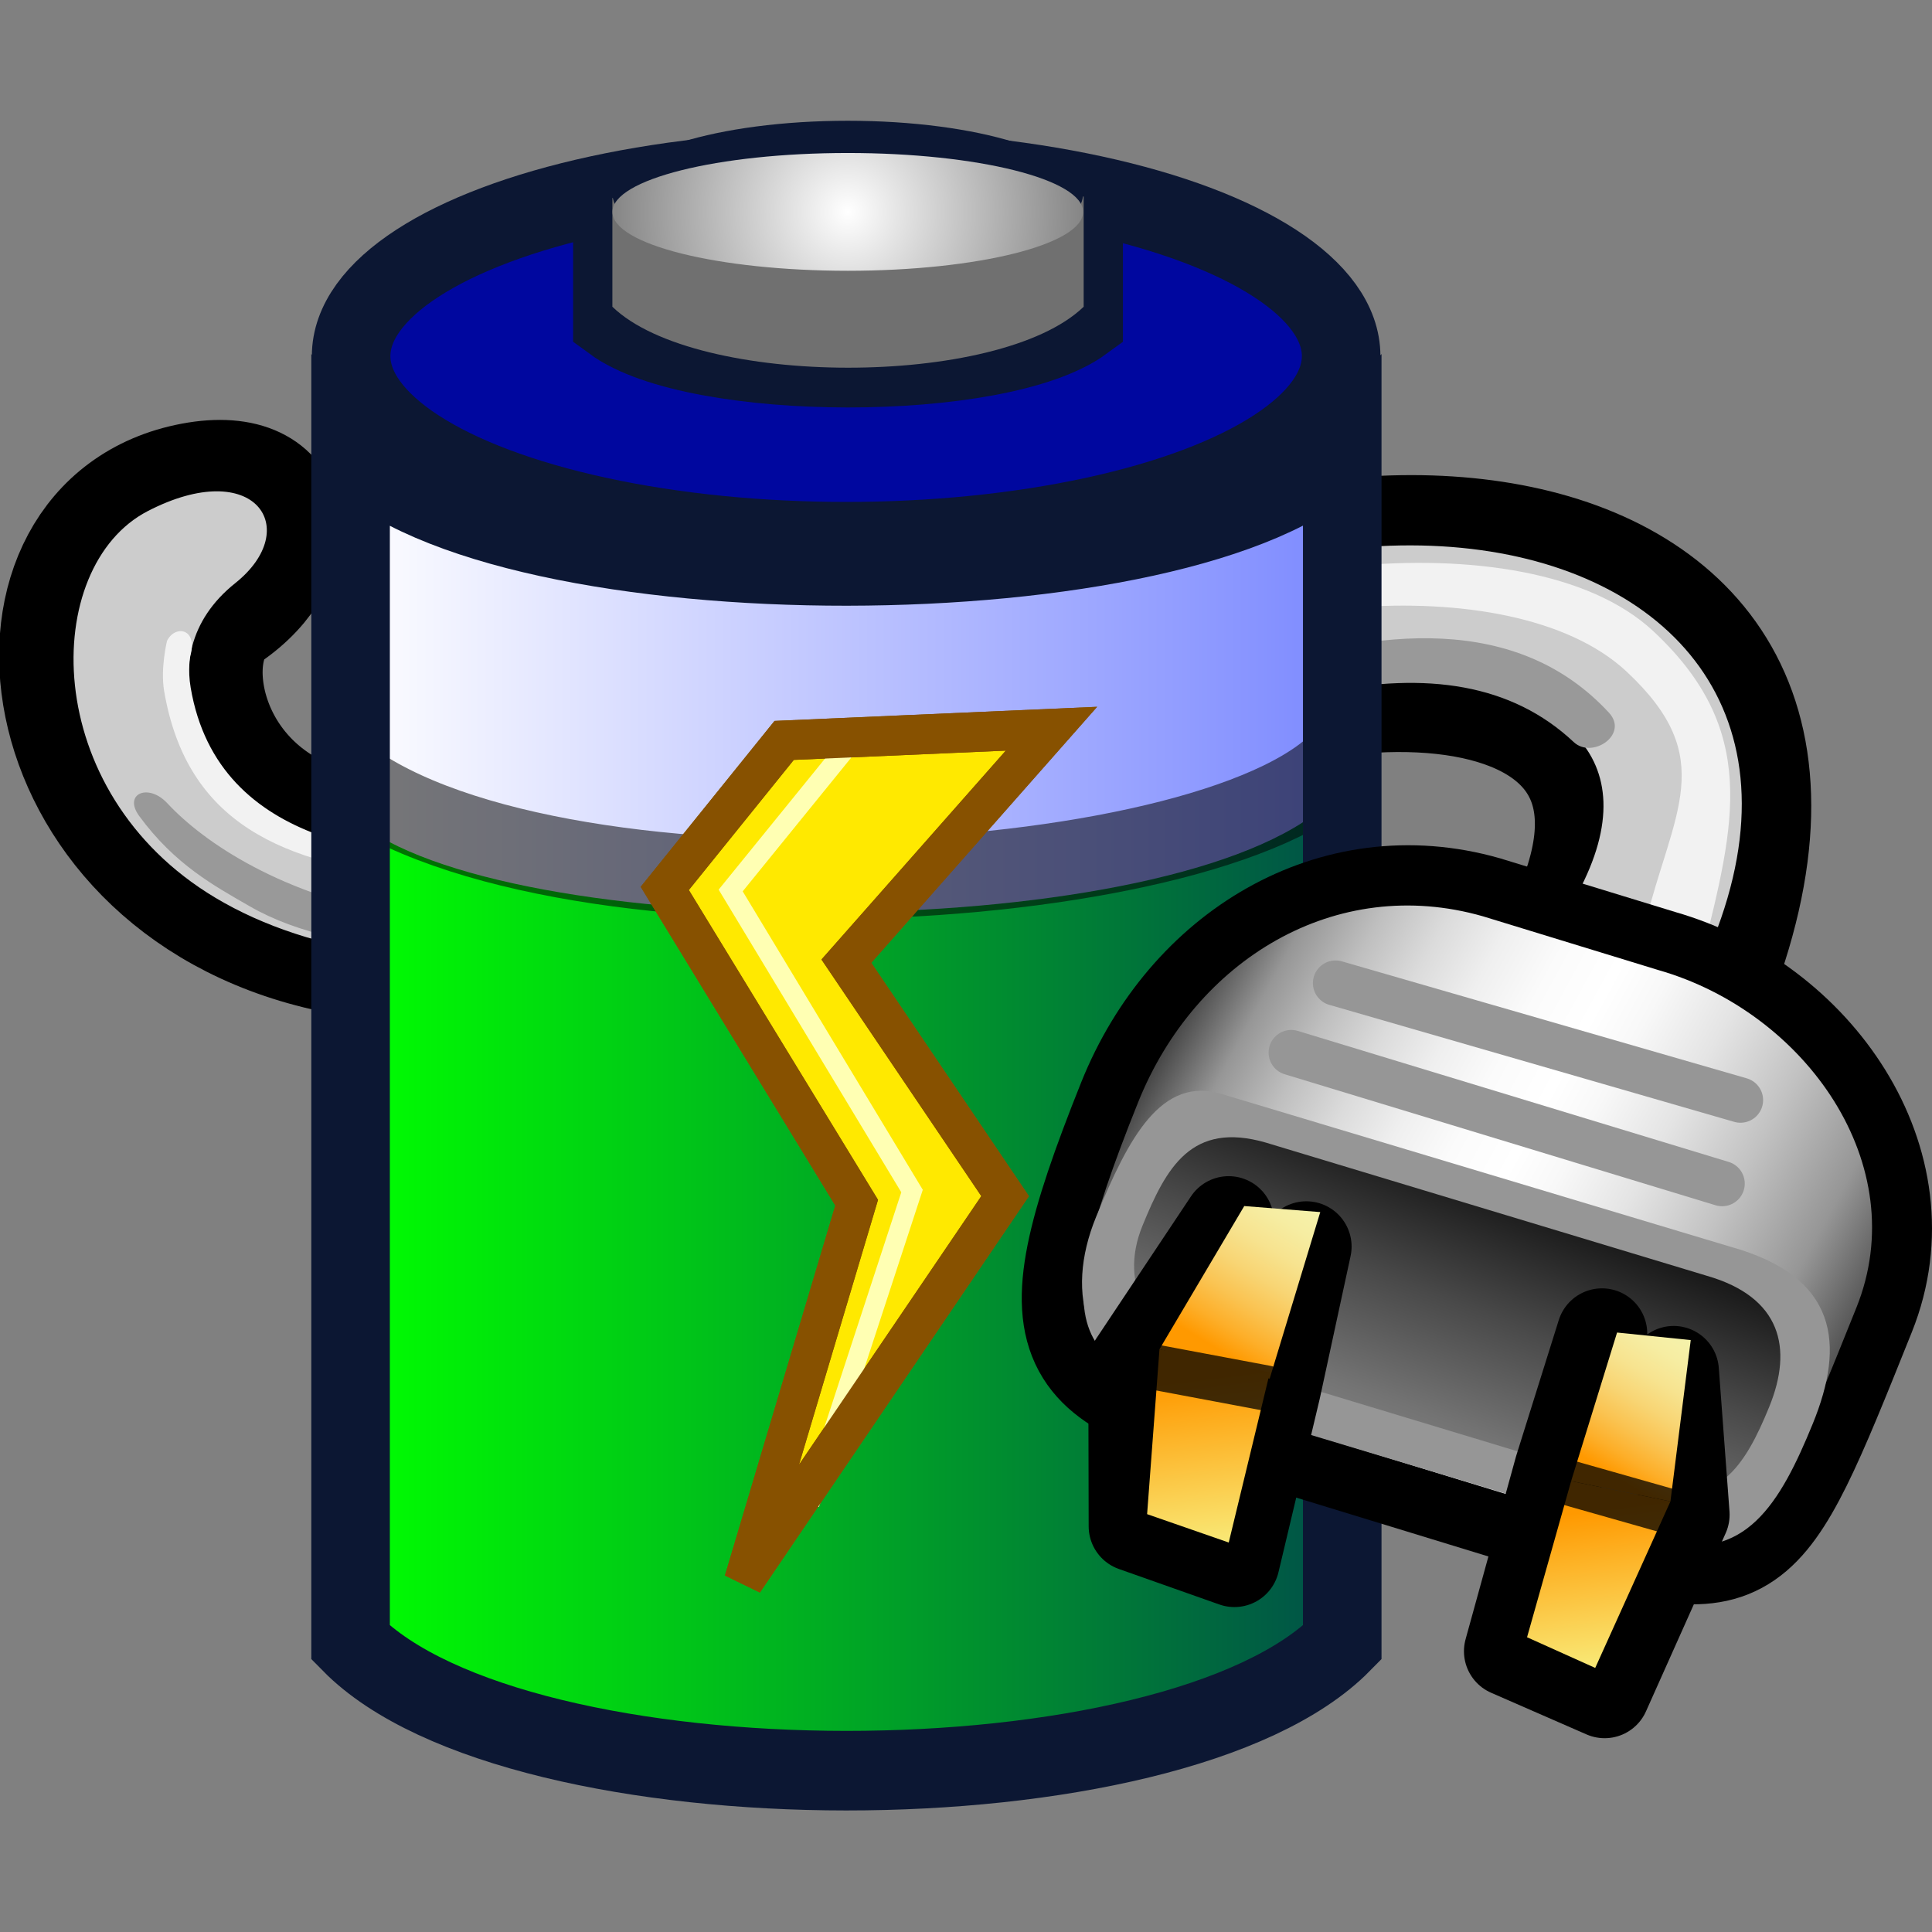
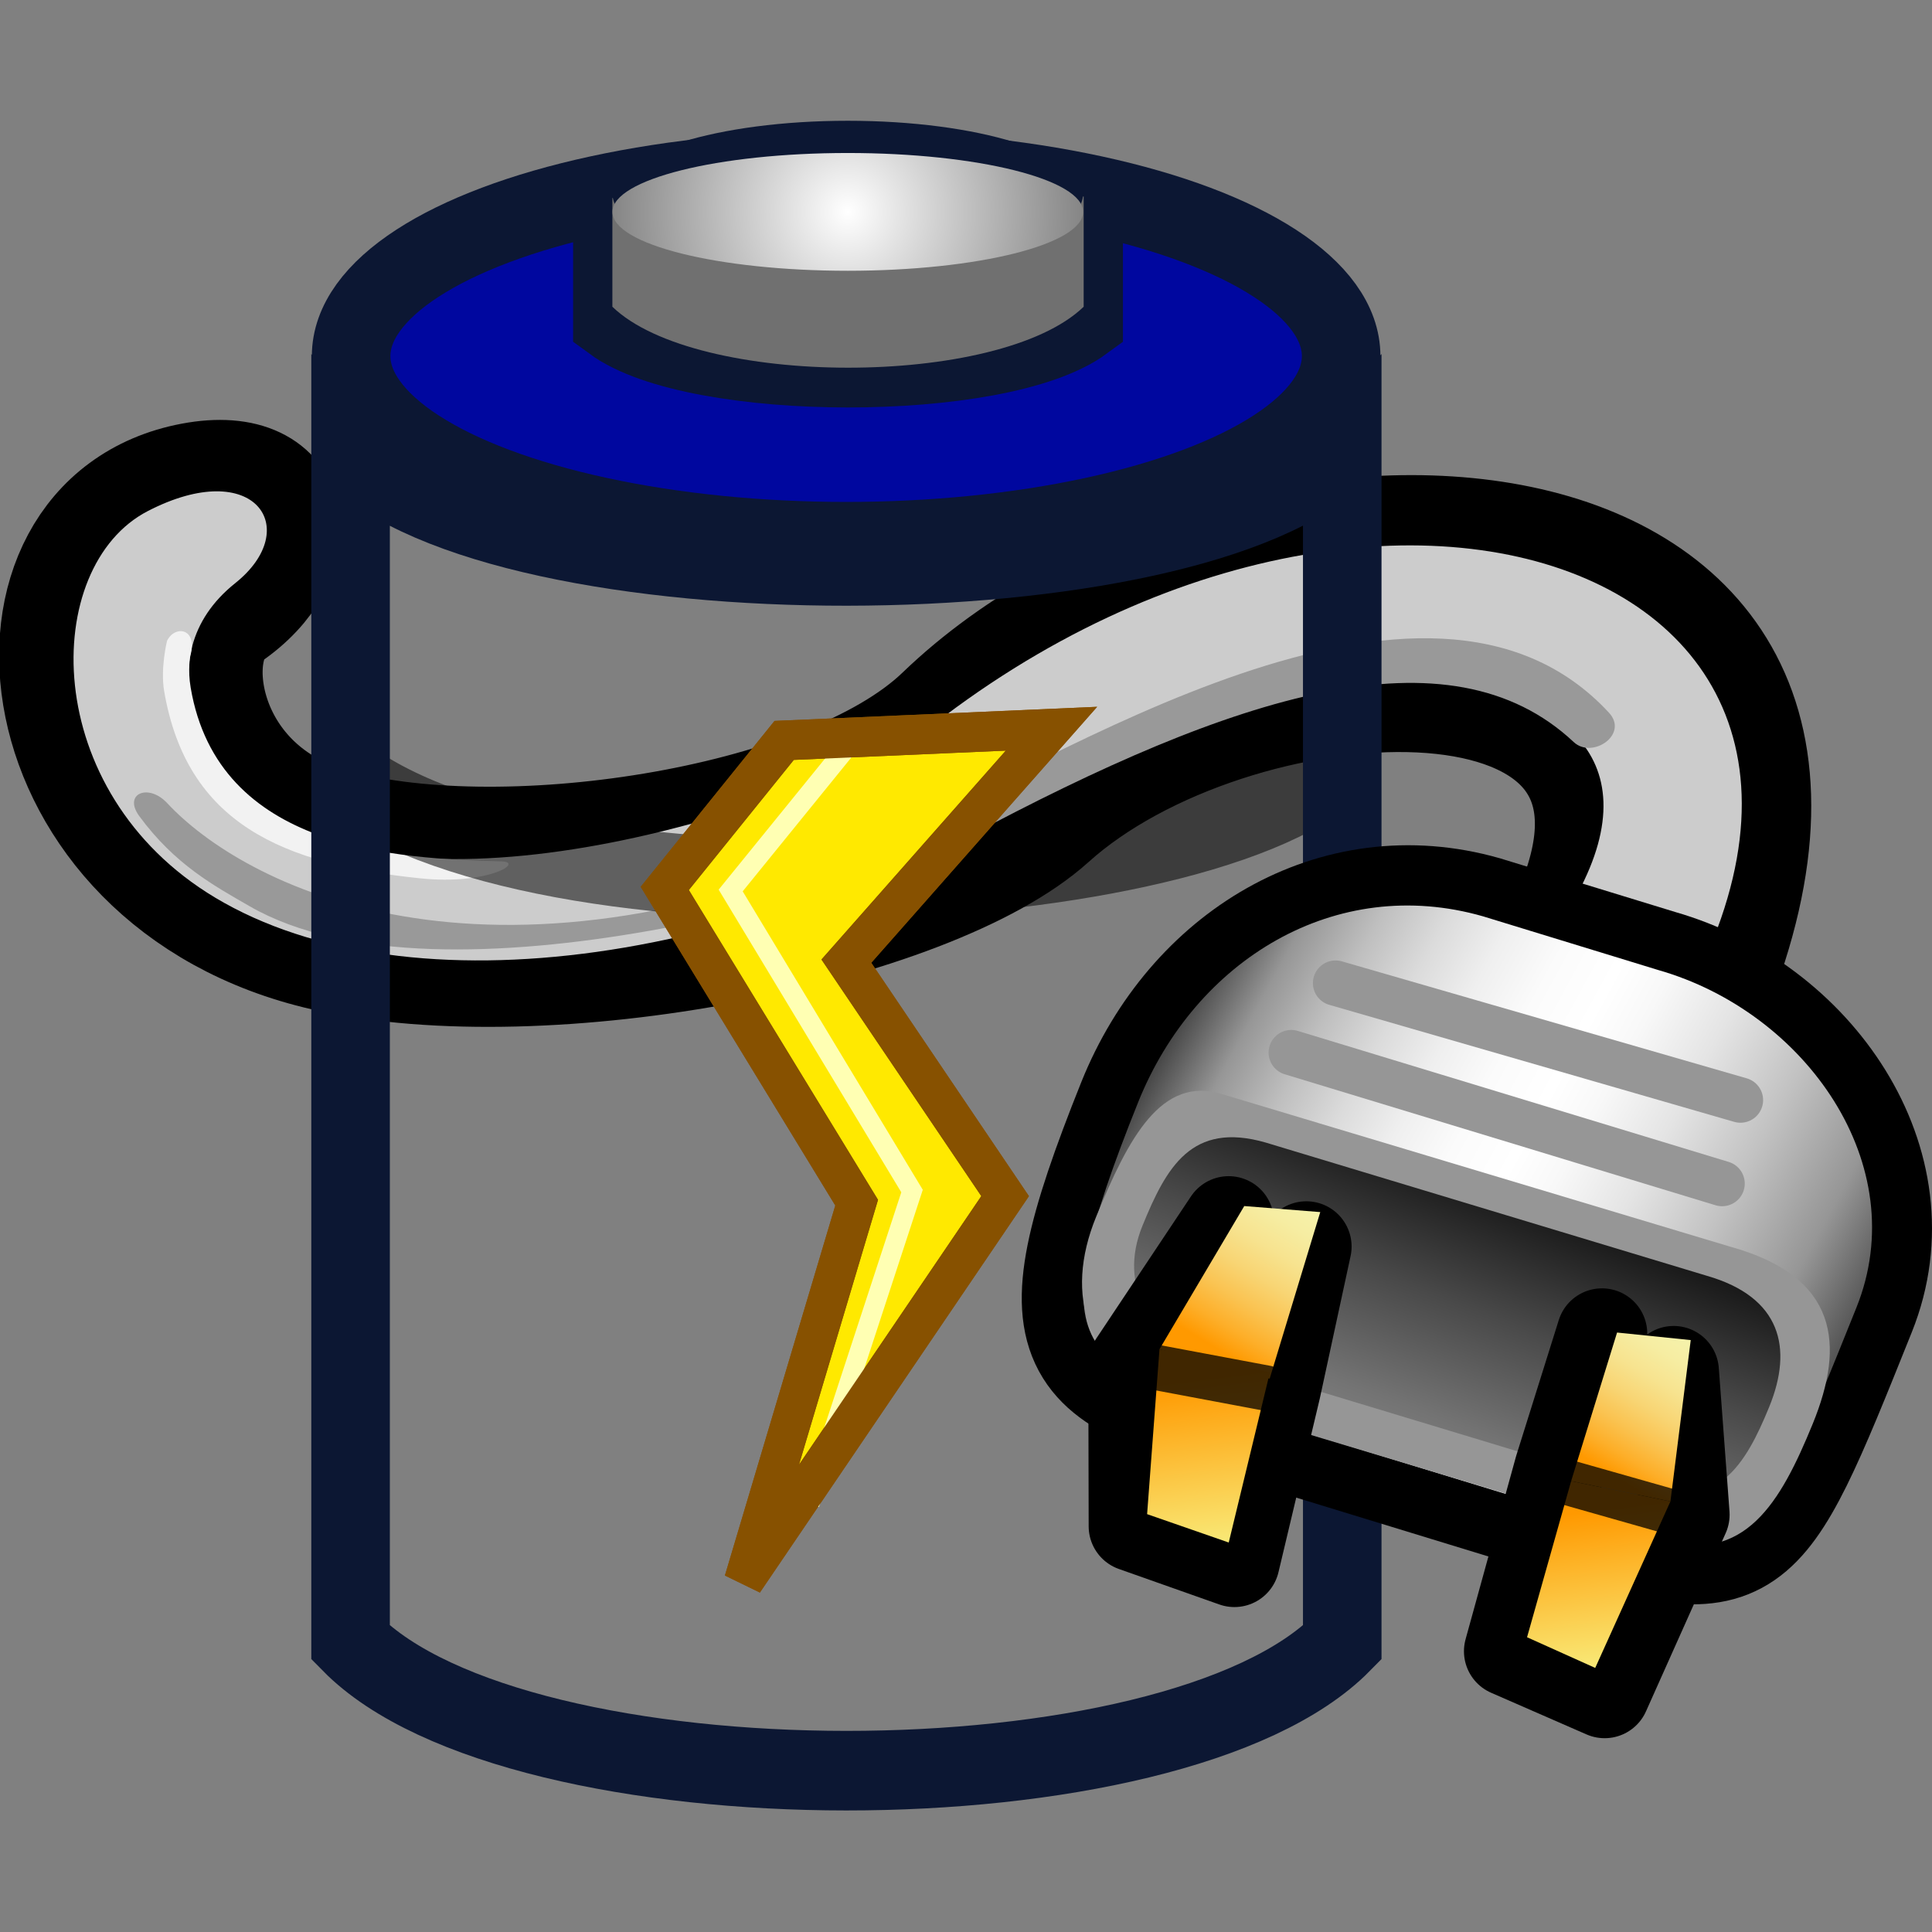
<svg xmlns="http://www.w3.org/2000/svg" xmlns:ns1="http://ns.adobe.com/AdobeSVGViewerExtensions/3.0/" xmlns:ns3="http://ns.adobe.com/AdobeIllustrator/10.0/" xmlns:xlink="http://www.w3.org/1999/xlink" version="1.0" x="0" y="0" width="32" height="32" id="svg1531">
  <rect width="100%" height="100%" fill="#808080" stroke="none" />
  <defs id="defs1533">
    <linearGradient x1="21.723" y1="13.355" x2="23.41" y2="10.337" id="XMLID_7_" gradientUnits="userSpaceOnUse" gradientTransform="matrix(0.927,0.376,0.376,-0.927,-5.249,19.769)">
      <stop style="stop-color:#ff9900;stop-opacity:1" offset="0" id="stop213" />
      <stop style="stop-color:#f7fe96;stop-opacity:1" offset="1" id="stop215" />
      <ns1:midPointStop style="stop-color:#FF9900" offset="0" />
      <ns1:midPointStop style="stop-color:#FF9900" offset="0.5" />
      <ns1:midPointStop style="stop-color:#F7FE96" offset="1" />
    </linearGradient>
    <linearGradient x1="22.65" y1="9.756" x2="24.339" y2="6.734" id="XMLID_6_" gradientUnits="userSpaceOnUse" gradientTransform="matrix(0.999,3.660000e-2,-3.660000e-2,0.999,-2.091,4.514)">
      <stop style="stop-color:#ff9900;stop-opacity:1" offset="0" id="stop194" />
      <stop style="stop-color:#fdae28;stop-opacity:1" offset="0.114" id="stop196" />
      <stop style="stop-color:#fac351;stop-opacity:1" offset="0.254" id="stop198" />
      <stop style="stop-color:#f8d574;stop-opacity:1" offset="0.398" id="stop200" />
      <stop style="stop-color:#f7e38f;stop-opacity:1" offset="0.542" id="stop202" />
      <stop style="stop-color:#f6eda2;stop-opacity:1" offset="0.689" id="stop204" />
      <stop style="stop-color:#f5f3ad;stop-opacity:1" offset="0.84" id="stop206" />
      <stop style="stop-color:#f5f5b1;stop-opacity:1" offset="1" id="stop208" />
      <ns1:midPointStop style="stop-color:#FF9900" offset="0" />
      <ns1:midPointStop style="stop-color:#FF9900" offset="0.281" />
      <ns1:midPointStop style="stop-color:#F5F5B1" offset="1" />
    </linearGradient>
    <linearGradient x1="28.553" y1="13.775" x2="30.139" y2="10.938" id="XMLID_5_" gradientUnits="userSpaceOnUse" gradientTransform="matrix(0.927,0.376,0.376,-0.927,-5.249,19.769)">
      <stop style="stop-color:#ff9900;stop-opacity:1" offset="0" id="stop181" />
      <stop style="stop-color:#f7fe96;stop-opacity:1" offset="1" id="stop183" />
      <ns1:midPointStop style="stop-color:#FF9900" offset="0" />
      <ns1:midPointStop style="stop-color:#FF9900" offset="0.5" />
      <ns1:midPointStop style="stop-color:#F7FE96" offset="1" />
    </linearGradient>
    <linearGradient x1="29.149" y1="11.532" x2="30.686" y2="8.78" id="XMLID_4_" gradientUnits="userSpaceOnUse" gradientTransform="matrix(0.999,3.660000e-2,-3.660000e-2,0.999,-2.091,4.514)">
      <stop style="stop-color:#ff9900;stop-opacity:1" offset="0" id="stop162" />
      <stop style="stop-color:#fdae28;stop-opacity:1" offset="0.114" id="stop164" />
      <stop style="stop-color:#fac351;stop-opacity:1" offset="0.254" id="stop166" />
      <stop style="stop-color:#f8d574;stop-opacity:1" offset="0.398" id="stop168" />
      <stop style="stop-color:#f7e38f;stop-opacity:1" offset="0.542" id="stop170" />
      <stop style="stop-color:#f6eda2;stop-opacity:1" offset="0.689" id="stop172" />
      <stop style="stop-color:#f5f3ad;stop-opacity:1" offset="0.84" id="stop174" />
      <stop style="stop-color:#f5f5b1;stop-opacity:1" offset="1" id="stop176" />
      <ns1:midPointStop style="stop-color:#FF9900" offset="0" />
      <ns1:midPointStop style="stop-color:#FF9900" offset="0.281" />
      <ns1:midPointStop style="stop-color:#F5F5B1" offset="1" />
    </linearGradient>
    <linearGradient x1="25.19" y1="12.884" x2="27.216" y2="6.885" id="XMLID_3_" gradientUnits="userSpaceOnUse" gradientTransform="matrix(0.999,3.660000e-2,-3.660000e-2,0.999,-2.091,4.514)">
      <stop style="stop-color:#969696;stop-opacity:1" offset="0.006" id="stop141" />
      <stop style="stop-color:#8c8c8c;stop-opacity:1" offset="0.146" id="stop143" />
      <stop style="stop-color:#737373;stop-opacity:1" offset="0.379" id="stop145" />
      <stop style="stop-color:#494949;stop-opacity:1" offset="0.677" id="stop147" />
      <stop style="stop-color:#151515;stop-opacity:1" offset="1" id="stop149" />
      <ns1:midPointStop style="stop-color:#969696" offset="0.006" />
      <ns1:midPointStop style="stop-color:#969696" offset="0.596" />
      <ns1:midPointStop style="stop-color:#151515" offset="1" />
    </linearGradient>
    <linearGradient x1="21.197" y1="4.541" x2="33.302" y2="10.567" id="XMLID_2_" gradientUnits="userSpaceOnUse" gradientTransform="matrix(0.999,3.660000e-2,-3.660000e-2,0.999,-2.091,4.514)">
      <stop style="stop-color:#272727;stop-opacity:1" offset="0" id="stop110" />
      <stop style="stop-color:#969696;stop-opacity:1" offset="0.107" id="stop112" />
      <stop style="stop-color:#9b9b9b;stop-opacity:1" offset="0.116" id="stop114" />
      <stop style="stop-color:#bfbfbf;stop-opacity:1" offset="0.186" id="stop116" />
      <stop style="stop-color:#dbdbdb;stop-opacity:1" offset="0.258" id="stop118" />
      <stop style="stop-color:#efefef;stop-opacity:1" offset="0.329" id="stop120" />
      <stop style="stop-color:#fbfbfb;stop-opacity:1" offset="0.4" id="stop122" />
      <stop style="stop-color:#ffffff;stop-opacity:1" offset="0.472" id="stop124" />
      <stop style="stop-color:#f8f8f8;stop-opacity:1" offset="0.531" id="stop126" />
      <stop style="stop-color:#e4e4e4;stop-opacity:1" offset="0.62" id="stop128" />
      <stop style="stop-color:#c2c2c2;stop-opacity:1" offset="0.726" id="stop130" />
      <stop style="stop-color:#969696;stop-opacity:1" offset="0.843" id="stop132" />
      <stop style="stop-color:#272727;stop-opacity:1" offset="1" id="stop134" />
      <ns1:midPointStop style="stop-color:#272727" offset="0" />
      <ns1:midPointStop style="stop-color:#272727" offset="0.5" />
      <ns1:midPointStop style="stop-color:#969696" offset="0.107" />
      <ns1:midPointStop style="stop-color:#969696" offset="0.292" />
      <ns1:midPointStop style="stop-color:#FFFFFF" offset="0.472" />
      <ns1:midPointStop style="stop-color:#FFFFFF" offset="0.621" />
      <ns1:midPointStop style="stop-color:#969696" offset="0.843" />
      <ns1:midPointStop style="stop-color:#969696" offset="0.5" />
      <ns1:midPointStop style="stop-color:#272727" offset="1" />
    </linearGradient>
    <radialGradient cx="13.082" cy="1.145" r="6.286" fx="13.082" fy="1.145" id="XMLID_1_" gradientUnits="userSpaceOnUse">
      <stop style="stop-color:#ffffff;stop-opacity:1" offset="0" id="stop97" />
      <stop style="stop-color:#000000;stop-opacity:1" offset="1" id="stop99" />
      <ns1:midPointStop style="stop-color:#FFFFFF" offset="0" />
      <ns1:midPointStop style="stop-color:#FFFFFF" offset="0.5" />
      <ns1:midPointStop style="stop-color:#000000" offset="1" />
    </radialGradient>
    <linearGradient x1="7.01" y1="19.447" x2="19.176" y2="19.447" id="_x2D_25_1_" gradientUnits="userSpaceOnUse">
      <stop style="stop-color:#ff1a00;stop-opacity:1" offset="0" id="stop76" />
      <stop style="stop-color:#850000;stop-opacity:1" offset="1" id="stop78" />
      <ns1:midPointStop style="stop-color:#FF1A00" offset="0" />
      <ns1:midPointStop style="stop-color:#FF1A00" offset="0.5" />
      <ns1:midPointStop style="stop-color:#850000" offset="1" />
    </linearGradient>
    <linearGradient x1="7.003" y1="18.309" x2="19.239" y2="18.309" id="_x32_5_1_" gradientUnits="userSpaceOnUse">
      <stop style="stop-color:#ff1a00;stop-opacity:1" offset="0" id="stop69" />
      <stop style="stop-color:#850000;stop-opacity:1" offset="1" id="stop71" />
      <ns1:midPointStop style="stop-color:#FF1A00" offset="0" />
      <ns1:midPointStop style="stop-color:#FF1A00" offset="0.5" />
      <ns1:midPointStop style="stop-color:#850000" offset="1" />
    </linearGradient>
    <linearGradient x1="7.128" y1="17.505" x2="19.114" y2="17.505" id="_x2B_25_1_" gradientUnits="userSpaceOnUse">
      <stop style="stop-color:#ffff3e;stop-opacity:1" offset="0" id="stop62" />
      <stop style="stop-color:#ba7000;stop-opacity:1" offset="1" id="stop64" />
      <ns1:midPointStop style="stop-color:#FFFF3E" offset="0" />
      <ns1:midPointStop style="stop-color:#FFFF3E" offset="0.5" />
      <ns1:midPointStop style="stop-color:#BA7000" offset="1" />
    </linearGradient>
    <linearGradient x1="7.128" y1="16.52" x2="19.145" y2="16.52" id="_x35_0_2_" gradientUnits="userSpaceOnUse">
      <stop style="stop-color:#00ff00;stop-opacity:1" offset="0" id="stop55" />
      <stop style="stop-color:#005447;stop-opacity:1" offset="1" id="stop57" />
      <ns1:midPointStop style="stop-color:#00FF00" offset="0" />
      <ns1:midPointStop style="stop-color:#00FF00" offset="0.5" />
      <ns1:midPointStop style="stop-color:#005447" offset="1" />
    </linearGradient>
    <linearGradient x1="7.114" y1="15.628" x2="19.086" y2="15.628" id="_x2B_50_1_" gradientUnits="userSpaceOnUse">
      <stop style="stop-color:#00ff00;stop-opacity:1" offset="0" id="stop48" />
      <stop style="stop-color:#005447;stop-opacity:1" offset="1" id="stop50" />
      <ns1:midPointStop style="stop-color:#00FF00" offset="0" />
      <ns1:midPointStop style="stop-color:#00FF00" offset="0.5" />
      <ns1:midPointStop style="stop-color:#005447" offset="1" />
    </linearGradient>
    <linearGradient x1="7.128" y1="14.613" x2="19.114" y2="14.613" id="_x37_5_2_" gradientUnits="userSpaceOnUse">
      <stop style="stop-color:#00ff00;stop-opacity:1" offset="0" id="stop41" />
      <stop style="stop-color:#005447;stop-opacity:1" offset="1" id="stop43" />
      <ns1:midPointStop style="stop-color:#00FF00" offset="0" />
      <ns1:midPointStop style="stop-color:#00FF00" offset="0.5" />
      <ns1:midPointStop style="stop-color:#005447" offset="1" />
    </linearGradient>
    <linearGradient x1="7.128" y1="13.684" x2="19.086" y2="13.684" id="_x2B_75_1_" gradientUnits="userSpaceOnUse">
      <stop style="stop-color:#00ff00;stop-opacity:1" offset="0" id="stop34" />
      <stop style="stop-color:#005447;stop-opacity:1" offset="1" id="stop36" />
      <ns1:midPointStop style="stop-color:#00FF00" offset="0" />
      <ns1:midPointStop style="stop-color:#00FF00" offset="0.5" />
      <ns1:midPointStop style="stop-color:#005447" offset="1" />
    </linearGradient>
    <linearGradient x1="7.128" y1="12.559" x2="19.086" y2="12.559" id="_x31_00_1_" gradientUnits="userSpaceOnUse">
      <stop style="stop-color:#00ff00;stop-opacity:1" offset="0" id="stop28" />
      <stop style="stop-color:#005447;stop-opacity:1" offset="1" id="stop30" />
      <ns1:midPointStop style="stop-color:#00FF00" offset="0" />
      <ns1:midPointStop style="stop-color:#00FF00" offset="0.5" />
      <ns1:midPointStop style="stop-color:#005447" offset="1" />
    </linearGradient>
    <linearGradient x1="7.003" y1="12.58" x2="19.024" y2="12.58" id="XMLID_9_" gradientUnits="userSpaceOnUse">
      <stop style="stop-color:#ffffff;stop-opacity:1" offset="0" id="stop21" />
      <stop style="stop-color:#808dff;stop-opacity:1" offset="1" id="stop23" />
      <ns1:midPointStop style="stop-color:#FFFFFF" offset="0" />
      <ns1:midPointStop style="stop-color:#FFFFFF" offset="0.5" />
      <ns1:midPointStop style="stop-color:#808DFF" offset="1" />
    </linearGradient>
    <radialGradient cx="13.082" cy="1.145" r="6.286" fx="13.082" fy="1.145" id="radialGradient2030" xlink:href="#XMLID_1_" gradientUnits="userSpaceOnUse" />
    <linearGradient x1="21.197" y1="4.541" x2="33.302" y2="10.567" id="linearGradient2032" xlink:href="#XMLID_2_" gradientUnits="userSpaceOnUse" gradientTransform="matrix(0.999,3.660000e-2,-3.660000e-2,0.999,-2.091,4.514)" />
    <linearGradient x1="25.19" y1="12.884" x2="27.216" y2="6.885" id="linearGradient2034" xlink:href="#XMLID_3_" gradientUnits="userSpaceOnUse" gradientTransform="matrix(0.999,3.660000e-2,-3.660000e-2,0.999,-2.091,4.514)" />
    <linearGradient x1="29.149" y1="11.532" x2="30.686" y2="8.78" id="linearGradient2036" xlink:href="#XMLID_4_" gradientUnits="userSpaceOnUse" gradientTransform="matrix(0.999,3.660000e-2,-3.660000e-2,0.999,-2.091,4.514)" />
    <linearGradient x1="28.553" y1="13.775" x2="30.139" y2="10.938" id="linearGradient2038" xlink:href="#XMLID_5_" gradientUnits="userSpaceOnUse" gradientTransform="matrix(0.927,0.376,0.376,-0.927,-5.249,19.769)" />
    <linearGradient x1="22.65" y1="9.756" x2="24.339" y2="6.734" id="linearGradient2040" xlink:href="#XMLID_6_" gradientUnits="userSpaceOnUse" gradientTransform="matrix(0.999,3.660000e-2,-3.660000e-2,0.999,-2.091,4.514)" />
    <linearGradient x1="21.723" y1="13.355" x2="23.41" y2="10.337" id="linearGradient2042" xlink:href="#XMLID_7_" gradientUnits="userSpaceOnUse" gradientTransform="matrix(0.927,0.376,0.376,-0.927,-5.249,19.769)" />
    <linearGradient x1="7.003" y1="12.58" x2="19.024" y2="12.58" id="linearGradient7086" xlink:href="#XMLID_9_" gradientUnits="userSpaceOnUse" />
    <linearGradient x1="7.128" y1="12.559" x2="19.086" y2="12.559" id="linearGradient7088" xlink:href="#_x31_00_1_" gradientUnits="userSpaceOnUse" />
    <linearGradient x1="7.128" y1="13.684" x2="19.086" y2="13.684" id="linearGradient7090" xlink:href="#_x2B_75_1_" gradientUnits="userSpaceOnUse" />
    <linearGradient x1="7.128" y1="14.613" x2="19.114" y2="14.613" id="linearGradient7092" xlink:href="#_x37_5_2_" gradientUnits="userSpaceOnUse" />
    <linearGradient x1="7.114" y1="15.628" x2="19.086" y2="15.628" id="linearGradient7094" xlink:href="#_x2B_50_1_" gradientUnits="userSpaceOnUse" />
    <linearGradient x1="7.128" y1="16.52" x2="19.145" y2="16.52" id="linearGradient7096" xlink:href="#_x35_0_2_" gradientUnits="userSpaceOnUse" />
    <linearGradient x1="7.128" y1="17.505" x2="19.114" y2="17.505" id="linearGradient7098" xlink:href="#_x2B_25_1_" gradientUnits="userSpaceOnUse" />
    <linearGradient x1="7.003" y1="18.309" x2="19.239" y2="18.309" id="linearGradient7100" xlink:href="#_x32_5_1_" gradientUnits="userSpaceOnUse" />
    <linearGradient x1="7.01" y1="19.447" x2="19.176" y2="19.447" id="linearGradient7102" xlink:href="#_x2D_25_1_" gradientUnits="userSpaceOnUse" />
    <linearGradient x1="7.003" y1="12.58" x2="19.024" y2="12.58" id="linearGradient8214" xlink:href="#XMLID_9_" gradientUnits="userSpaceOnUse" />
    <linearGradient x1="7.128" y1="12.559" x2="19.086" y2="12.559" id="linearGradient8216" xlink:href="#_x31_00_1_" gradientUnits="userSpaceOnUse" />
    <linearGradient x1="7.128" y1="13.684" x2="19.086" y2="13.684" id="linearGradient8218" xlink:href="#_x2B_75_1_" gradientUnits="userSpaceOnUse" />
    <linearGradient x1="7.128" y1="14.613" x2="19.114" y2="14.613" id="linearGradient8220" xlink:href="#_x37_5_2_" gradientUnits="userSpaceOnUse" />
    <linearGradient x1="7.114" y1="15.628" x2="19.086" y2="15.628" id="linearGradient8222" xlink:href="#_x2B_50_1_" gradientUnits="userSpaceOnUse" />
    <linearGradient x1="7.128" y1="16.52" x2="19.145" y2="16.52" id="linearGradient8224" xlink:href="#_x35_0_2_" gradientUnits="userSpaceOnUse" />
    <linearGradient x1="7.128" y1="17.505" x2="19.114" y2="17.505" id="linearGradient8226" xlink:href="#_x2B_25_1_" gradientUnits="userSpaceOnUse" />
    <linearGradient x1="7.003" y1="18.309" x2="19.239" y2="18.309" id="linearGradient8228" xlink:href="#_x32_5_1_" gradientUnits="userSpaceOnUse" />
    <linearGradient x1="7.01" y1="19.447" x2="19.176" y2="19.447" id="linearGradient8230" xlink:href="#_x2D_25_1_" gradientUnits="userSpaceOnUse" />
    <linearGradient x1="7.003" y1="12.58" x2="19.024" y2="12.58" id="linearGradient9342" xlink:href="#XMLID_9_" gradientUnits="userSpaceOnUse" />
    <linearGradient x1="7.128" y1="12.559" x2="19.086" y2="12.559" id="linearGradient9344" xlink:href="#_x31_00_1_" gradientUnits="userSpaceOnUse" />
    <linearGradient x1="7.128" y1="13.684" x2="19.086" y2="13.684" id="linearGradient9346" xlink:href="#_x2B_75_1_" gradientUnits="userSpaceOnUse" />
    <linearGradient x1="7.128" y1="14.613" x2="19.114" y2="14.613" id="linearGradient9348" xlink:href="#_x37_5_2_" gradientUnits="userSpaceOnUse" />
    <linearGradient x1="7.114" y1="15.628" x2="19.086" y2="15.628" id="linearGradient9350" xlink:href="#_x2B_50_1_" gradientUnits="userSpaceOnUse" />
    <linearGradient x1="7.128" y1="16.52" x2="19.145" y2="16.52" id="linearGradient9352" xlink:href="#_x35_0_2_" gradientUnits="userSpaceOnUse" />
    <linearGradient x1="7.128" y1="17.505" x2="19.114" y2="17.505" id="linearGradient9354" xlink:href="#_x2B_25_1_" gradientUnits="userSpaceOnUse" />
    <linearGradient x1="7.003" y1="18.309" x2="19.239" y2="18.309" id="linearGradient9356" xlink:href="#_x32_5_1_" gradientUnits="userSpaceOnUse" />
    <linearGradient x1="7.01" y1="19.447" x2="19.176" y2="19.447" id="linearGradient9358" xlink:href="#_x2D_25_1_" gradientUnits="userSpaceOnUse" />
  </defs>
  <g id="layer1">
    <g transform="translate(-1.395530e-2,6.913)" id="g7">
      <path d="M 28.332,9.524 C 31.894,0.649 20.582,0.212 15.655,4.949 C 13.697,6.833 8.188,7.618 5.428,6.789 C 3.246,6.133 2.985,3.759 3.763,3.228 C 5.107,2.312 4.96,0.758 3.209,1.087 C -0.281,1.743 0.299,7.666 5.406,8.831 C 9.074,9.667 15.395,8.407 17.377,6.62 C 20.397,3.896 27.832,3.4 26.207,7.9" style="fill:#cccccc;stroke:#000000;stroke-width:2" id="path9" />
      <path d="M 26.207,12.087 C 33.707,3.275 23.769,-1.163 15.655,4.95 C 14.018,6.183 7.788,8.367 4.755,6.729 C 3.391,5.993 2.368,3.976 3.91,2.746 C 5.044,1.841 4.234,0.636 2.462,1.552 C 0.689,2.467 0.644,6.199 3.58,7.956 C 6.791,9.877 12.569,9.085 17.523,5.983 C 22.293,2.995 30.269,4.025 24.636,9.847 L 26.207,12.087 z " style="fill:#cccccc" id="path11" />
      <path d="M 2.78,3.703 C 2.78,3.703 2.669,4.157 2.732,4.529 C 3.107,6.735 4.703,7.399 6.974,7.635 C 8.096,7.751 8.708,7.365 8.32,7.354 C 6.597,7.309 3.63,7.176 3.172,4.476 C 3.12,4.169 3.167,3.948 3.167,3.948 C 3.294,3.486 2.908,3.436 2.78,3.703 z " style="fill:#f2f2f2" id="path13" />
      <path d="M 26.662,4.89 C 23.641,1.623 17.416,5.754 14.644,6.962 C 7.995,9.862 4.017,7.717 2.785,6.391 C 2.472,6.054 2.05,6.232 2.319,6.602 C 2.914,7.413 3.569,7.762 4.145,8.095 C 7.354,9.948 14.61,7.716 16.019,6.962 C 20.457,4.587 24.019,3.441 26.081,5.379 C 26.386,5.664 26.999,5.253 26.662,4.89 z " style="fill:#999999" id="path15" />
-       <path d="M 28.207,8.899 C 28.752,6.724 29.152,5.181 27.4,3.543 C 25.263,1.547 19.402,2.475 17.761,4.116 L 17.636,4.239 C 17.215,4.644 17.833,5.009 18.136,4.719 L 18.269,4.587 C 19.773,3.082 25.001,2.384 26.957,4.212 C 28.496,5.65 27.722,6.522 27.252,8.427 C 27.145,8.844 28.099,9.318 28.207,8.899 z " style="fill:#f2f2f2" id="path17" />
    </g>
    <g transform="matrix(1.334,0,0,1.317,-3.628,1.929)" id="power_1_">
      <linearGradient x1="7.003" y1="12.58" x2="19.024" y2="12.58" id="linearGradient9288" gradientUnits="userSpaceOnUse">
        <stop style="stop-color:#ffffff;stop-opacity:1" offset="0" id="stop8943" />
        <stop style="stop-color:#808dff;stop-opacity:1" offset="1" id="stop8945" />
        <ns1:midPointStop offset="0" style="stop-color:#FFFFFF" />
        <ns1:midPointStop offset="0.5" style="stop-color:#FFFFFF" />
        <ns1:midPointStop offset="1" style="stop-color:#808DFF" />
      </linearGradient>
-       <path d="M 19.024,18.987 C 16.985,21.048 9.034,21.038 7.003,18.987 C 7.003,17.733 7.003,8.733 7.003,4.631 C 8.849,6.497 17.198,6.476 19.024,4.631 C 19.024,6.148 19.024,17.343 19.024,18.987 z " style="fill:url(#linearGradient9342)" id="path8947" />
      <linearGradient x1="7.128" y1="12.559" x2="19.086" y2="12.559" id="linearGradient9293" gradientUnits="userSpaceOnUse">
        <stop style="stop-color:#00ff00;stop-opacity:1" offset="0" id="stop8950" />
        <stop style="stop-color:#005447;stop-opacity:1" offset="1" id="stop8952" />
        <ns1:midPointStop offset="0" style="stop-color:#00FF00" />
        <ns1:midPointStop offset="0.5" style="stop-color:#00FF00" />
        <ns1:midPointStop offset="1" style="stop-color:#005447" />
      </linearGradient>
      <path d="M 19.086,18.966 C 17.058,21.027 9.148,21.017 7.128,18.966 C 7.128,17.712 7.128,8.713 7.128,4.611 C 8.964,6.477 17.27,6.456 19.086,4.611 C 19.086,6.127 19.086,17.321 19.086,18.966 z " style="fill:url(#linearGradient9344);display:none" id="_x31_00" />
      <linearGradient x1="7.128" y1="13.684" x2="19.086" y2="13.684" id="linearGradient9298" gradientUnits="userSpaceOnUse">
        <stop style="stop-color:#00ff00;stop-opacity:1" offset="0" id="stop8956" />
        <stop style="stop-color:#005447;stop-opacity:1" offset="1" id="stop8958" />
        <ns1:midPointStop offset="0" style="stop-color:#00FF00" />
        <ns1:midPointStop offset="0.5" style="stop-color:#00FF00" />
        <ns1:midPointStop offset="1" style="stop-color:#005447" />
      </linearGradient>
      <path d="M 19.086,19.185 C 17.058,20.953 9.148,20.945 7.128,19.185 C 7.128,18.109 7.128,10.383 7.128,6.861 C 9.051,8.375 16.801,8.5 19.083,6.968 C 19.083,8.27 19.086,17.772 19.086,19.185 z " style="fill:url(#linearGradient9346);display:none" id="_x2B_75" />
      <path d="M 6.759,6.158 C 9.301,8.291 18.01,7.991 19.426,6.158" style="opacity:0.53;fill:none;stroke:#000000;display:none" id="top75_x2B_" />
      <linearGradient x1="7.128" y1="14.613" x2="19.114" y2="14.613" id="linearGradient9304" gradientUnits="userSpaceOnUse">
        <stop style="stop-color:#00ff00;stop-opacity:1" offset="0" id="stop8963" />
        <stop style="stop-color:#005447;stop-opacity:1" offset="1" id="stop8965" />
        <ns1:midPointStop offset="0" style="stop-color:#00FF00" />
        <ns1:midPointStop offset="0.5" style="stop-color:#00FF00" />
        <ns1:midPointStop offset="1" style="stop-color:#005447" />
      </linearGradient>
-       <path d="M 19.086,19.384 C 17.058,20.886 9.148,20.88 7.128,19.384 C 7.128,18.47 7.128,11.835 7.128,8.843 C 8.958,10.405 17.02,10.437 19.114,8.718 C 19.114,9.823 19.086,18.187 19.086,19.384 z " style="fill:url(#linearGradient9348)" id="_x37_5_1_" />
      <path d="M 6.885,8.208 C 9.385,10.333 18.052,9.825 19.468,7.991" style="opacity:0.53;fill:none;stroke:#000000" id="top75" />
      <linearGradient x1="7.114" y1="15.628" x2="19.086" y2="15.628" id="linearGradient9310" gradientUnits="userSpaceOnUse">
        <stop style="stop-color:#00ff00;stop-opacity:1" offset="0" id="stop8970" />
        <stop style="stop-color:#005447;stop-opacity:1" offset="1" id="stop8972" />
        <ns1:midPointStop offset="0" style="stop-color:#00FF00" />
        <ns1:midPointStop offset="0.5" style="stop-color:#00FF00" />
        <ns1:midPointStop offset="1" style="stop-color:#005447" />
      </linearGradient>
      <path d="M 19.086,19.567 C 17.058,20.823 9.148,20.817 7.128,19.567 C 7.128,18.803 7.114,13.25 7.114,10.749 C 8.989,12.343 16.923,12.369 19.083,10.749 C 19.083,11.675 19.086,18.565 19.086,19.567 z " style="fill:url(#linearGradient9350);display:none" id="_x2B_50" />
      <path d="M 6.801,10.083 C 9.259,12.166 17.843,11.948 19.385,9.875" style="opacity:0.53;fill:none;stroke:#000000;display:none" id="top50_x2B_" />
      <linearGradient x1="7.128" y1="16.52" x2="19.145" y2="16.52" id="linearGradient9316" gradientUnits="userSpaceOnUse">
        <stop style="stop-color:#00ff00;stop-opacity:1" offset="0" id="stop8977" />
        <stop style="stop-color:#005447;stop-opacity:1" offset="1" id="stop8979" />
        <ns1:midPointStop offset="0" style="stop-color:#00FF00" />
        <ns1:midPointStop offset="0.5" style="stop-color:#00FF00" />
        <ns1:midPointStop offset="1" style="stop-color:#005447" />
      </linearGradient>
      <path d="M 19.086,19.763 C 17.058,20.759 9.148,20.755 7.128,19.763 C 7.128,19.154 7.128,14.796 7.128,12.809 C 9.301,14.316 16.989,14.314 19.145,12.532 C 19.145,13.266 19.086,18.966 19.086,19.763 z " style="fill:url(#linearGradient9352);display:none" id="_x35_0_1_" />
      <path d="M 6.76,12.084 C 9.343,14.085 17.76,13.876 19.468,11.624" style="opacity:0.53;fill:none;stroke:#000000;display:none" id="top50" />
      <linearGradient x1="7.128" y1="17.505" x2="19.114" y2="17.505" id="linearGradient9322" gradientUnits="userSpaceOnUse">
        <stop style="stop-color:#ffff3e;stop-opacity:1" offset="0" id="stop8984" />
        <stop style="stop-color:#ba7000;stop-opacity:1" offset="1" id="stop8986" />
        <ns1:midPointStop offset="0" style="stop-color:#FFFF3E" />
        <ns1:midPointStop offset="0.5" style="stop-color:#FFFF3E" />
        <ns1:midPointStop offset="1" style="stop-color:#BA7000" />
      </linearGradient>
-       <path d="M 19.086,19.942 C 17.058,20.698 9.148,20.696 7.128,19.942 C 7.128,19.481 7.128,16.176 7.128,14.671 C 9.301,16.165 16.614,16.22 19.114,14.501 C 19.114,15.058 19.086,19.339 19.086,19.942 z " style="fill:url(#linearGradient9354);display:none" id="_x2B_25" />
      <path d="M 6.76,13.96 C 9.343,15.96 17.76,15.751 19.468,13.499" style="opacity:0.53;fill:none;stroke:#000000;display:none" id="top25_x2B_" />
      <linearGradient x1="7.003" y1="18.309" x2="19.239" y2="18.309" id="linearGradient9328" gradientUnits="userSpaceOnUse">
        <stop style="stop-color:#ff1a00;stop-opacity:1" offset="0" id="stop8991" />
        <stop style="stop-color:#850000;stop-opacity:1" offset="1" id="stop8993" />
        <ns1:midPointStop offset="0" style="stop-color:#FF1A00" />
        <ns1:midPointStop offset="0.5" style="stop-color:#FF1A00" />
        <ns1:midPointStop offset="1" style="stop-color:#850000" />
      </linearGradient>
      <path d="M 19.211,19.935 C 17.14,20.427 9.065,20.425 7.003,19.935 C 7.003,19.634 7.003,17.484 7.003,16.503 C 9.426,18.189 16.926,18.032 19.238,16.314 C 19.239,16.677 19.211,19.542 19.211,19.935 z " style="fill:url(#linearGradient9356);display:none" id="_x32_5" />
      <path d="M 6.718,15.876 C 9.635,18.042 18.135,17.542 19.426,15.46" style="opacity:0.53;fill:none;stroke:#000000;display:none" id="top25" />
      <linearGradient x1="7.01" y1="19.447" x2="19.176" y2="19.447" id="linearGradient9334" gradientUnits="userSpaceOnUse">
        <stop style="stop-color:#ff1a00;stop-opacity:1" offset="0" id="stop8998" />
        <stop style="stop-color:#850000;stop-opacity:1" offset="1" id="stop9000" />
        <ns1:midPointStop offset="0" style="stop-color:#FF1A00" />
        <ns1:midPointStop offset="0.5" style="stop-color:#FF1A00" />
        <ns1:midPointStop offset="1" style="stop-color:#850000" />
      </linearGradient>
      <path d="M 19.01,19.751 C 15.842,21.001 9.635,20.876 7.01,19.751 C 7.01,19.638 7.031,18.784 7.031,18.417 C 9.823,20.042 16.677,19.96 19.177,18.251 C 19.176,18.386 19.01,19.604 19.01,19.751 z " style="fill:url(#linearGradient9358);display:none" id="_x2D_25" />
      <path d="M 6.635,17.71 C 10.218,20.001 18.051,19.257 19.468,17.423" style="opacity:0.53;fill:none;stroke:#000000;display:none" id="top1" />
      <ellipse cx="13.062" cy="18.782" rx="6.302" ry="1.969" style="opacity:0.4;fill:#ff1a00;stroke:#000000;display:none" id="_x30_" />
      <ellipse cx="13.062" cy="18.782" rx="6.302" ry="1.969" style="opacity:0.55;fill:#8f8f8f;stroke:#000000;display:none" id="_x30__1_" />
    </g>
    <g transform="matrix(1.301,0,0,1.318,-2.979,1.999)" id="Layer_1">
      <g id="power">
				</g>
      <path d="M 19.378,19.126 C 17.236,21.276 8.885,21.267 6.753,19.126 C 6.753,17.817 6.753,8.424 6.753,4.143 C 8.692,6.09 17.46,6.069 19.378,4.143 C 19.378,5.725 19.378,17.409 19.378,19.126 z " style="fill:none;stroke:#0c1733" id="path86" />
      <ellipse cx="13.062" cy="2.958" rx="6.302" ry="2.333" style="fill:#00079f;stroke:#0c1733" id="ellipse88" />
      <path d="M 16.086,2.523 C 15.011,3.301 11.151,3.294 10.086,2.523 C 10.086,2.443 10.086,1.746 10.086,1.486 C 11.007,1.604 15.174,1.588 16.086,1.471 C 16.086,1.568 16.086,2.419 16.086,2.523 z " style="fill:#ffffff;stroke:#0c1733" id="path90" />
      <path d="M 16.086,2.338 C 15.011,3.364 11.151,3.355 10.086,2.338 C 10.086,2.233 10.086,1.314 10.086,0.971 C 11.007,1.126 15.174,1.106 16.086,0.952 C 16.086,1.079 16.086,2.2 16.086,2.338 z " style="fill:#707070" id="path92" />
      <ellipse cx="13.083" cy="0.917" rx="2.996" ry="0.916" style="fill:#0c1733" id="ellipse94" />
      <radialGradient cx="13.082" cy="1.145" r="6.286" fx="13.082" fy="1.145" id="radialGradient1700" gradientUnits="userSpaceOnUse">
        <stop style="stop-color:#ffffff;stop-opacity:1" offset="0" id="stop1702" />
        <stop style="stop-color:#000000;stop-opacity:1" offset="1" id="stop1704" />
        <ns1:midPointStop offset="0" style="stop-color:#FFFFFF" />
        <ns1:midPointStop offset="0.5" style="stop-color:#FFFFFF" />
        <ns1:midPointStop offset="1" style="stop-color:#000000" />
      </radialGradient>
      <ellipse cx="13.083" cy="1.146" rx="2.996" ry="0.74" style="fill:url(#radialGradient2030)" id="ellipse101" />
    </g>
    <g transform="matrix(1.301,0,0,1.318,-2.979,1.999)" id="_x32_0">
      <g id="g222">
        <polygon points="13.065,10.562 15.086,13.515 11.758,18.355 13.196,13.597 10.753,9.648 12.273,7.788 15.676,7.641 13.065,10.562 " style="fill:#ffe900;fill-rule:evenodd;stroke:#875100;stroke-width:0.5" id="polygon224" />
        <polyline style="fill:none;fill-rule:evenodd;stroke:#ffffb3;stroke-width:0.25" id="polyline226" points="       13.072,7.874 11.592,9.674 13.901,13.451 12.597,17.382 " clip-rule="evenodd" ns3:knockout="Off" />
        <polygon points="13.065,10.562 15.086,13.515 11.758,18.355 13.196,13.597 10.753,9.648 12.273,7.788 15.676,7.641 13.065,10.562 " style="fill:none;fill-rule:evenodd;stroke:#875100;stroke-width:0.5" id="polygon228" />
      </g>
    </g>
    <g transform="translate(3.376708e-2,7.285)" id="g103">
      <g id="g105">
        <path d="M 30.704,14.407 C 28.976,18.716 28.976,18.716 25.775,17.803 L 21.039,16.353 C 17.783,15.424 17.076,15.319 18.805,11.008 L 18.805,11.008 C 19.761,8.627 22.089,7.195 24.53,7.891 L 27.434,8.781 C 29.873,9.479 31.66,12.025 30.704,14.407 L 30.704,14.407 z " style="stroke:#000000;stroke-width:2" id="path107" />
        <linearGradient x1="21.197" y1="4.541" x2="33.302" y2="10.567" id="linearGradient1710" gradientUnits="userSpaceOnUse" gradientTransform="matrix(0.999,3.660000e-2,-3.660000e-2,0.999,-2.091,4.514)">
          <stop style="stop-color:#272727;stop-opacity:1" offset="0" id="stop1712" />
          <stop style="stop-color:#969696;stop-opacity:1" offset="0.107" id="stop1714" />
          <stop style="stop-color:#9b9b9b;stop-opacity:1" offset="0.116" id="stop1716" />
          <stop style="stop-color:#bfbfbf;stop-opacity:1" offset="0.186" id="stop1718" />
          <stop style="stop-color:#dbdbdb;stop-opacity:1" offset="0.258" id="stop1720" />
          <stop style="stop-color:#efefef;stop-opacity:1" offset="0.329" id="stop1722" />
          <stop style="stop-color:#fbfbfb;stop-opacity:1" offset="0.4" id="stop1724" />
          <stop style="stop-color:#ffffff;stop-opacity:1" offset="0.472" id="stop1726" />
          <stop style="stop-color:#f8f8f8;stop-opacity:1" offset="0.531" id="stop1728" />
          <stop style="stop-color:#e4e4e4;stop-opacity:1" offset="0.62" id="stop1730" />
          <stop style="stop-color:#c2c2c2;stop-opacity:1" offset="0.726" id="stop1732" />
          <stop style="stop-color:#969696;stop-opacity:1" offset="0.843" id="stop1734" />
          <stop style="stop-color:#272727;stop-opacity:1" offset="1" id="stop1736" />
          <ns1:midPointStop offset="0" style="stop-color:#272727" />
          <ns1:midPointStop offset="0.5" style="stop-color:#272727" />
          <ns1:midPointStop offset="0.107" style="stop-color:#969696" />
          <ns1:midPointStop offset="0.292" style="stop-color:#969696" />
          <ns1:midPointStop offset="0.472" style="stop-color:#FFFFFF" />
          <ns1:midPointStop offset="0.621" style="stop-color:#FFFFFF" />
          <ns1:midPointStop offset="0.843" style="stop-color:#969696" />
          <ns1:midPointStop offset="0.5" style="stop-color:#969696" />
          <ns1:midPointStop offset="1" style="stop-color:#272727" />
        </linearGradient>
        <path d="M 30.714,14.374 C 28.998,18.647 28.998,18.647 25.798,17.733 L 21.062,16.282 C 17.807,15.351 17.101,15.246 18.818,10.97 L 18.818,10.97 C 19.766,8.609 22.089,7.193 24.529,7.892 L 27.433,8.782 C 29.873,9.479 31.665,12.012 30.714,14.374 L 30.714,14.374 z " style="fill:url(#linearGradient2032)" id="path136" />
        <path d="M 29.992,16.295 C 29.455,17.608 28.869,18.628 27.469,18.224 L 19.367,15.787 C 17.965,15.384 17.584,14.183 18.121,12.87 L 18.121,12.87 C 18.658,11.558 19.201,10.526 20.211,10.838 L 28.625,13.364 C 30.417,13.862 30.527,14.983 29.992,16.295 L 29.992,16.295 z " style="fill:#969696" id="path138" />
        <linearGradient x1="25.19" y1="12.884" x2="27.216" y2="6.885" id="linearGradient1740" gradientUnits="userSpaceOnUse" gradientTransform="matrix(0.999,3.660000e-2,-3.660000e-2,0.999,-2.091,4.514)">
          <stop style="stop-color:#969696;stop-opacity:1" offset="0.006" id="stop1742" />
          <stop style="stop-color:#8c8c8c;stop-opacity:1" offset="0.146" id="stop1744" />
          <stop style="stop-color:#737373;stop-opacity:1" offset="0.379" id="stop1746" />
          <stop style="stop-color:#494949;stop-opacity:1" offset="0.677" id="stop1748" />
          <stop style="stop-color:#151515;stop-opacity:1" offset="1" id="stop1750" />
          <ns1:midPointStop offset="0.006" style="stop-color:#969696" />
          <ns1:midPointStop offset="0.596" style="stop-color:#969696" />
          <ns1:midPointStop offset="1" style="stop-color:#151515" />
        </linearGradient>
        <path d="M 29.271,16.015 C 28.873,16.989 28.419,17.74 27.193,17.386 L 20.194,15.269 C 18.968,14.916 18.489,13.996 18.888,13.02 L 18.888,13.02 C 19.284,12.048 19.702,11.286 20.929,11.639 L 28.24,13.847 C 29.464,14.2 29.668,15.041 29.271,16.015 L 29.271,16.015 z " style="fill:url(#linearGradient2034)" id="path151" />
        <line style="fill:none;stroke:#969696;stroke-width:0.75;stroke-linecap:round" id="line153" y2="10.936" x2="28.794" y1="8.998" x1="22.087" ns3:knockout="Off" />
        <line style="fill:none;stroke:#969696;stroke-width:0.75;stroke-linecap:round" id="line155" y2="12.319" x2="28.49" y1="10.149" x1="21.353" ns3:knockout="Off" />
      </g>
      <g id="g157">
        <polyline style="fill:none;stroke:#000000;stroke-width:1.5;stroke-linecap:round;stroke-linejoin:round" id="polyline159" points="       26.5,14.804 25.798,17.042 24.964,20.065 26.544,20.755 27.864,17.803 27.687,15.427 " ns3:knockout="Off" />
        <linearGradient x1="29.149" y1="11.532" x2="30.686" y2="8.78" id="linearGradient1757" gradientUnits="userSpaceOnUse" gradientTransform="matrix(0.999,3.660000e-2,-3.660000e-2,0.999,-2.091,4.514)">
          <stop style="stop-color:#ff9900;stop-opacity:1" offset="0" id="stop1759" />
          <stop style="stop-color:#fdae28;stop-opacity:1" offset="0.114" id="stop1761" />
          <stop style="stop-color:#fac351;stop-opacity:1" offset="0.254" id="stop1763" />
          <stop style="stop-color:#f8d574;stop-opacity:1" offset="0.398" id="stop1765" />
          <stop style="stop-color:#f7e38f;stop-opacity:1" offset="0.542" id="stop1767" />
          <stop style="stop-color:#f6eda2;stop-opacity:1" offset="0.689" id="stop1769" />
          <stop style="stop-color:#f5f3ad;stop-opacity:1" offset="0.84" id="stop1771" />
          <stop style="stop-color:#f5f5b1;stop-opacity:1" offset="1" id="stop1773" />
          <ns1:midPointStop offset="0" style="stop-color:#FF9900" />
          <ns1:midPointStop offset="0.281" style="stop-color:#FF9900" />
          <ns1:midPointStop offset="1" style="stop-color:#F5F5B1" />
        </linearGradient>
        <polygon points="27.634,17.583 25.989,17.247 26.75,14.786 27.97,14.911 27.634,17.583 " style="fill:url(#linearGradient2036)" id="polygon178" />
        <linearGradient x1="28.553" y1="13.775" x2="30.139" y2="10.938" id="linearGradient1776" gradientUnits="userSpaceOnUse" gradientTransform="matrix(0.927,0.376,0.376,-0.927,-5.249,19.769)">
          <stop style="stop-color:#ff9900;stop-opacity:1" offset="0" id="stop1778" />
          <stop style="stop-color:#f7fe96;stop-opacity:1" offset="1" id="stop1780" />
          <ns1:midPointStop offset="0" style="stop-color:#FF9900" />
          <ns1:midPointStop offset="0.5" style="stop-color:#FF9900" />
          <ns1:midPointStop offset="1" style="stop-color:#F7FE96" />
        </linearGradient>
        <polygon points="27.634,17.583 25.989,17.247 25.259,19.833 26.388,20.341 27.634,17.583 " style="fill:url(#linearGradient2038)" id="polygon185" />
        <line style="opacity:0.75;fill:none;stroke:#000000;stroke-width:0.75;stroke-linecap:round;stroke-linejoin:round" id="line187" y2="17.785" x2="27.746" y1="17.241" x1="25.831" ns3:knockout="Off" />
      </g>
      <g id="g189">
        <polyline style="fill:none;stroke:#000000;stroke-width:1.5;stroke-linecap:round;stroke-linejoin:round" id="polyline191" points="       20.317,12.946 18.742,15.31 18.748,17.995 20.412,18.583 21.095,15.712 21.603,13.362 " ns3:knockout="Off" />
        <linearGradient x1="22.65" y1="9.756" x2="24.339" y2="6.734" id="linearGradient1786" gradientUnits="userSpaceOnUse" gradientTransform="matrix(0.999,3.660000e-2,-3.660000e-2,0.999,-2.091,4.514)">
          <stop style="stop-color:#ff9900;stop-opacity:1" offset="0" id="stop1788" />
          <stop style="stop-color:#fdae28;stop-opacity:1" offset="0.114" id="stop1790" />
          <stop style="stop-color:#fac351;stop-opacity:1" offset="0.254" id="stop1792" />
          <stop style="stop-color:#f8d574;stop-opacity:1" offset="0.398" id="stop1794" />
          <stop style="stop-color:#f7e38f;stop-opacity:1" offset="0.542" id="stop1796" />
          <stop style="stop-color:#f6eda2;stop-opacity:1" offset="0.689" id="stop1798" />
          <stop style="stop-color:#f5f3ad;stop-opacity:1" offset="0.84" id="stop1800" />
          <stop style="stop-color:#f5f5b1;stop-opacity:1" offset="1" id="stop1802" />
          <ns1:midPointStop offset="0" style="stop-color:#FF9900" />
          <ns1:midPointStop offset="0.281" style="stop-color:#FF9900" />
          <ns1:midPointStop offset="1" style="stop-color:#F5F5B1" />
        </linearGradient>
        <polygon points="20.996,15.55 19.171,15.062 20.575,12.691 21.834,12.791 20.996,15.55 " style="fill:url(#linearGradient2040)" id="polygon210" />
        <linearGradient x1="21.723" y1="13.355" x2="23.41" y2="10.337" id="linearGradient1805" gradientUnits="userSpaceOnUse" gradientTransform="matrix(0.927,0.376,0.376,-0.927,-5.249,19.769)">
          <stop style="stop-color:#ff9900;stop-opacity:1" offset="0" id="stop1807" />
          <stop style="stop-color:#f7fe96;stop-opacity:1" offset="1" id="stop1809" />
          <ns1:midPointStop offset="0" style="stop-color:#FF9900" />
          <ns1:midPointStop offset="0.5" style="stop-color:#FF9900" />
          <ns1:midPointStop offset="1" style="stop-color:#F7FE96" />
        </linearGradient>
        <polygon points="21,15.445 19.171,15.062 18.966,17.794 20.318,18.264 21,15.445 " style="fill:url(#linearGradient2042)" id="polygon217" />
        <line style="opacity:0.75;fill:none;stroke:#000000;stroke-width:0.75;stroke-linecap:round;stroke-linejoin:round" id="line219" y2="15.706" x2="20.938" y1="15.313" x1="18.846" ns3:knockout="Off" />
      </g>
    </g>
  </g>
</svg>